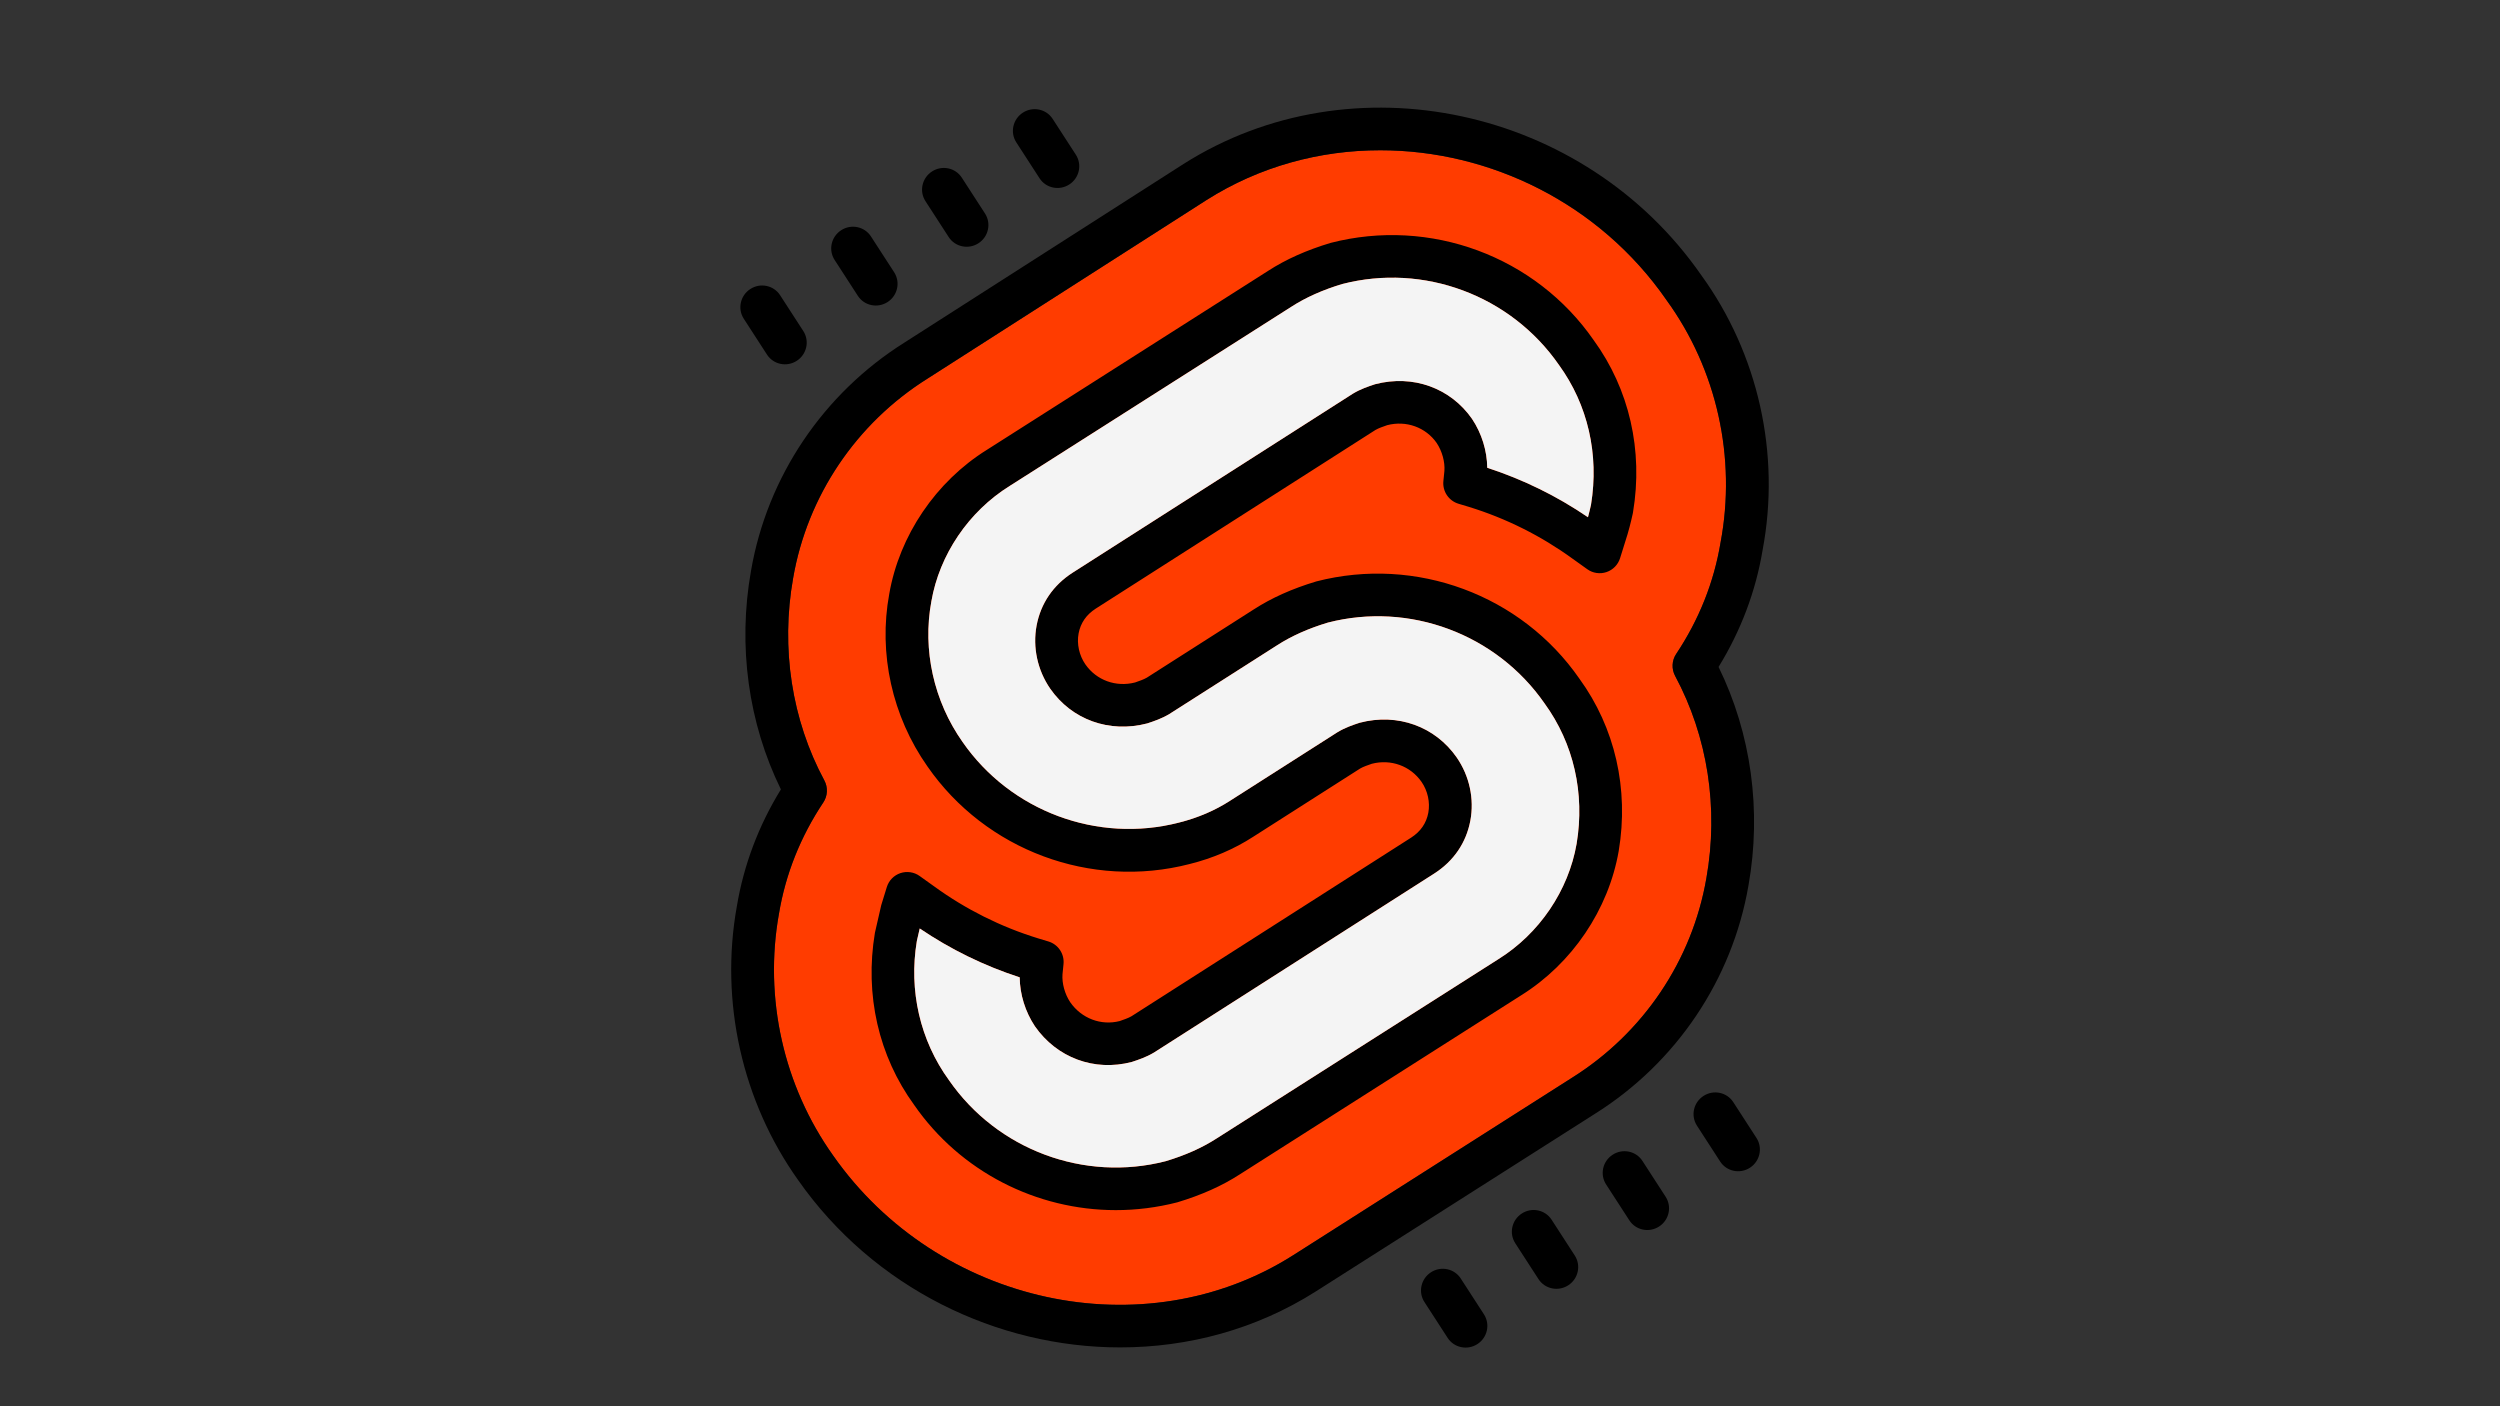
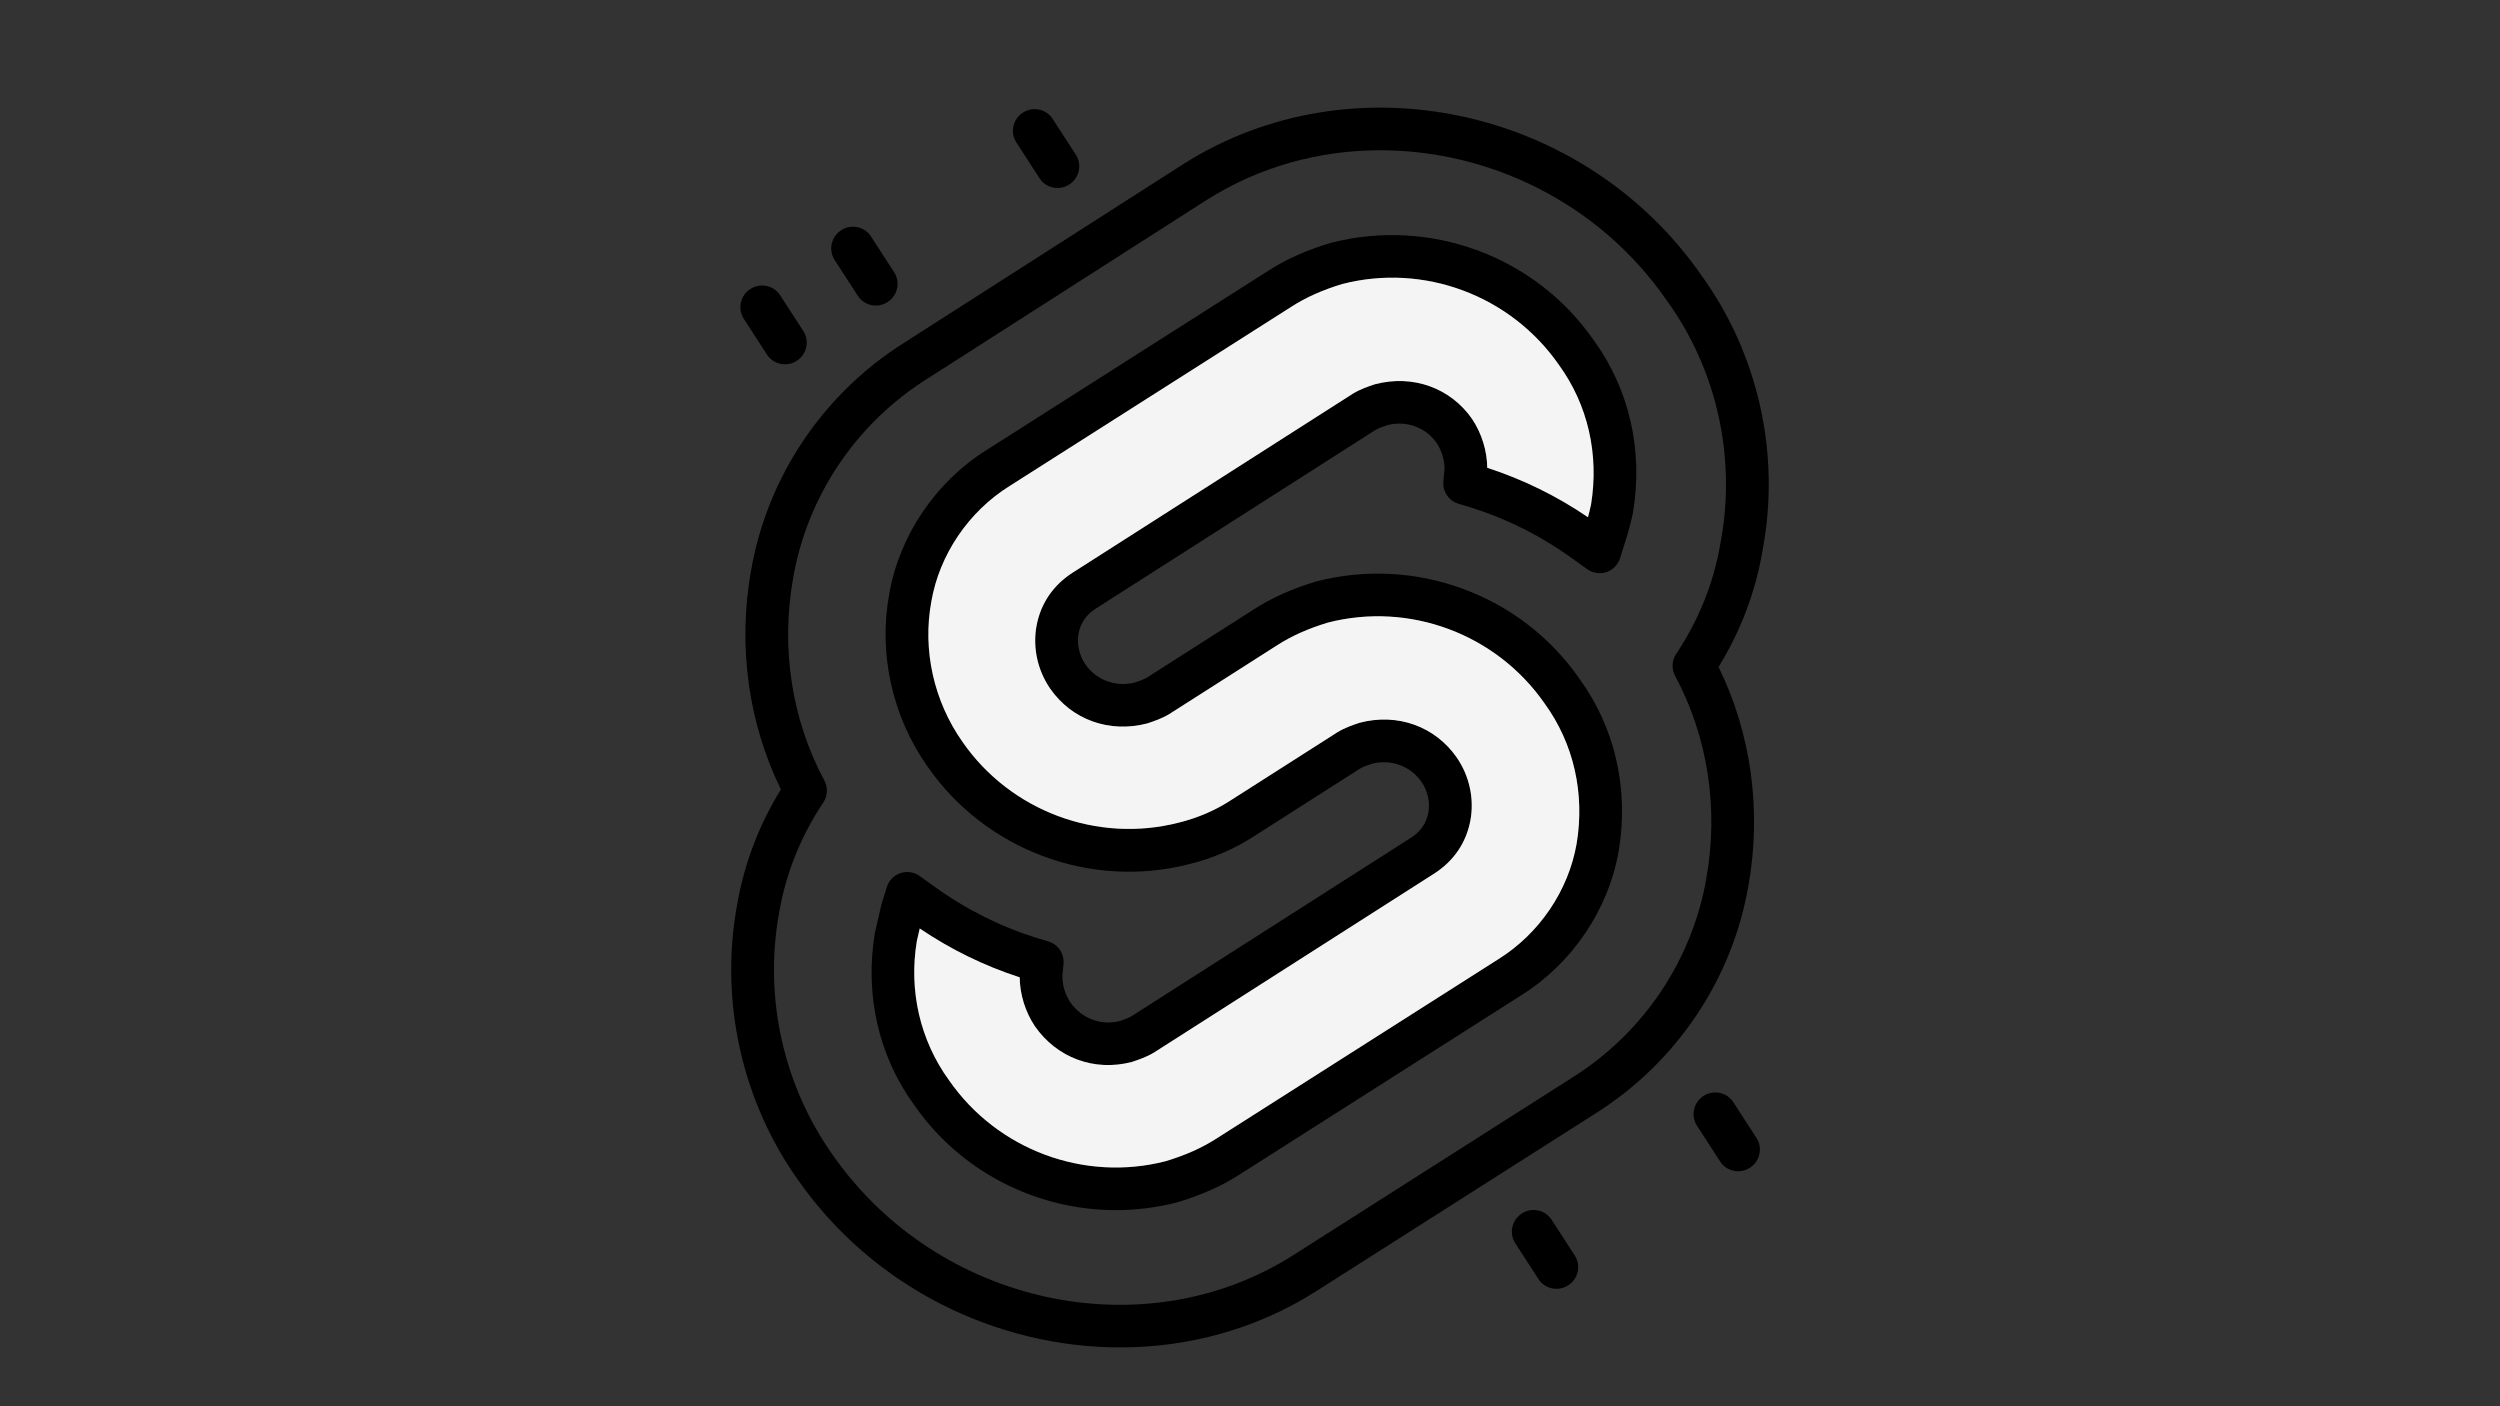
<svg xmlns="http://www.w3.org/2000/svg" width="1920" zoomAndPan="magnify" viewBox="0 0 1440 810" height="1080" preserveAspectRatio="xMidYMid meet" version="1.0">
  <rect x="0" y="0" width="1440" height="810" fill="#333333" stroke="none" />
-   <path fill="#ff3c00" d="M 795.043 86.551 C 760.273 86.551 725.527 95.824 694.895 115.266 L 534.293 218.047 C 493.195 243.816 465 285.703 456.836 333.043 C 449.66 373.328 456.062 414.672 474.824 449.543 C 476.98 453.543 476.758 458.418 474.234 462.199 C 461.086 481.934 452.48 503.492 448.676 526.32 C 439.957 574.805 451.336 625.496 479.863 665.547 C 540.227 751.723 659.043 777.477 744.809 723.047 L 905.434 620.816 C 946.508 595.086 974.703 553.199 982.867 505.859 C 990.043 465.57 983.641 424.203 964.879 389.348 C 962.723 385.344 962.945 380.469 965.469 376.691 C 978.617 356.965 987.223 335.395 991.027 312.566 C 1000.262 263.625 988.91 212.789 959.914 172.859 C 959.867 172.785 959.816 172.715 959.77 172.641 C 921.145 117.023 858.059 86.551 795.043 86.551 Z M 795.043 86.551 " fill-opacity="1" fill-rule="nonzero" />
  <path fill="#000000" d="M 645.227 776.109 C 574.371 776.109 503.367 742.02 459.742 679.754 C 427.449 634.41 414.559 576.938 424.406 522.121 C 428.371 498.336 436.902 475.656 449.797 454.688 C 431.008 416.398 424.887 371.973 432.582 328.77 C 441.914 274.621 474.199 226.652 521.109 197.227 L 681.66 94.48 C 778.805 32.832 912.539 61.547 979.91 158.469 C 1012.82 203.863 1025.699 261.57 1015.258 316.84 C 1011.32 340.527 1002.785 363.207 989.895 384.164 C 1008.684 422.453 1014.805 466.879 1007.109 510.082 C 997.777 564.242 965.504 612.223 918.57 641.625 L 757.996 743.816 C 723.57 765.695 684.418 776.109 645.227 776.109 Z M 795.043 86.551 C 760.273 86.551 725.527 95.824 694.895 115.266 L 534.293 218.047 C 493.195 243.816 465 285.703 456.836 333.043 C 449.66 373.328 456.062 414.672 474.824 449.543 C 476.98 453.543 476.758 458.418 474.234 462.199 C 461.086 481.934 452.48 503.492 448.676 526.32 C 439.957 574.805 451.336 625.496 479.863 665.547 C 540.227 751.723 659.043 777.477 744.809 723.047 L 905.434 620.816 C 946.508 595.086 974.703 553.199 982.867 505.859 C 990.043 465.57 983.641 424.203 964.879 389.348 C 962.723 385.344 962.945 380.469 965.469 376.691 C 978.617 356.965 987.223 335.395 991.027 312.566 C 1000.262 263.625 988.91 212.789 959.914 172.859 C 959.867 172.785 959.816 172.715 959.77 172.641 C 921.145 117.023 858.059 86.551 795.043 86.551 Z M 642.727 697.031 C 597.062 697.043 553.219 674.906 526.586 636.492 C 506.086 608.32 497.984 573.02 503.945 537.316 L 507.602 521.348 L 510.816 510.918 C 511.996 507.137 514.914 504.172 518.645 502.914 C 522.387 501.684 526.512 502.273 529.715 504.578 L 537.965 510.477 C 556.297 523.809 576.488 533.891 598.059 540.527 L 603.871 542.277 C 609.523 543.977 613.168 549.43 612.586 555.305 L 611.996 561.199 C 611.629 566.383 613.289 572.539 616.465 577.305 C 622.93 586.602 634.172 590.898 644.957 588.129 C 647.125 587.363 649.941 586.43 651.727 585.359 L 812.871 482.441 C 818.262 478.969 821.586 474.152 822.707 468.156 C 823.828 462.172 822.375 455.5 818.793 450.34 C 812.414 441.18 801.199 437.094 790.18 439.926 C 788.012 440.688 785.191 441.625 783.406 442.695 L 721.836 481.984 C 710.914 489.051 698.562 494.359 685.207 497.684 C 628.41 512.383 567.723 489.789 534.234 441.5 C 513.906 412.652 505.863 376.406 512.207 342.117 C 518.031 308.469 539.07 277.367 568.473 259.082 L 730.391 156.043 C 740.66 149.395 752.492 144.098 766.453 139.902 C 823.781 125.113 884.492 147.633 917.969 195.945 C 938.469 224.117 946.57 259.414 940.609 295.121 C 940.574 295.344 940.535 295.551 940.488 295.773 C 939.402 300.688 938.098 306.09 936.031 312.32 L 933.16 321.52 C 931.98 325.297 929.062 328.266 925.332 329.523 C 921.602 330.777 917.465 330.176 914.262 327.859 L 906.012 321.961 C 887.68 308.629 867.488 298.543 845.918 291.906 L 840.105 290.16 C 834.453 288.461 830.809 283.008 831.387 277.133 L 831.98 271.234 C 832.348 266.051 830.688 259.895 827.512 255.133 C 821.242 246.145 810.004 242.043 799.02 244.898 C 796.852 245.664 794.031 246.598 792.246 247.668 L 631.105 350.59 C 625.711 354.059 622.387 358.875 621.27 364.871 C 620.148 370.855 621.602 377.527 625.184 382.688 C 631.562 391.848 642.789 395.934 653.797 393.102 C 655.965 392.34 658.781 391.402 660.57 390.332 L 722.141 351.043 C 732.434 344.383 744.254 339.09 758.23 334.891 C 815.555 320.102 876.266 342.633 909.742 390.934 C 930.242 419.105 938.344 454.406 932.387 490.109 C 926.523 523.98 905.484 555.07 876.082 573.367 L 714.164 676.406 C 703.895 683.055 692.062 688.352 678.102 692.547 C 666.367 695.566 654.484 697.031 642.727 697.031 Z M 529.762 534.805 L 528.102 542.02 C 523.371 570.496 529.91 599.223 546.656 622.258 C 574.457 662.348 624.566 680.949 671.488 668.836 C 682.73 665.449 692.492 661.102 700.867 655.684 L 862.98 552.535 C 886.621 537.832 903.453 512.973 908.129 485.996 C 912.98 456.953 906.43 428.23 889.688 405.191 C 861.887 365.117 811.801 346.512 764.852 358.617 C 753.613 362 743.848 366.348 735.477 371.766 L 673.547 411.273 C 669.148 413.922 664.719 415.398 660.801 416.691 C 638.875 422.418 617.316 414.465 604.965 396.734 C 597.602 386.098 594.734 372.848 597.074 360.328 C 599.461 347.598 606.641 337.043 617.844 329.855 L 779.309 226.727 C 783.703 224.078 788.137 222.602 792.051 221.309 C 813.941 215.57 835.539 223.539 847.887 241.266 C 853.477 249.652 856.555 259.676 856.652 269.449 C 877.324 276.172 896.777 285.727 914.668 297.93 C 915.309 295.551 915.863 293.199 916.418 290.738 C 921.168 261.719 914.605 233.117 897.938 210.18 C 870.137 170.102 820.047 151.473 773.102 163.602 C 761.859 166.988 752.098 171.332 743.727 176.75 L 581.609 279.891 C 557.969 294.594 541.129 319.449 536.461 346.426 C 531.289 374.387 537.84 403.84 554.426 427.367 C 582.113 467.297 632.199 485.938 679.148 473.797 C 689.969 471.074 699.82 466.863 708.523 461.227 L 770.457 421.715 C 774.852 419.07 779.281 417.59 783.199 416.297 C 805.102 410.547 826.699 418.527 839.035 436.258 C 846.398 446.895 849.266 460.141 846.926 472.664 C 844.539 485.395 837.359 495.945 826.156 503.137 L 664.691 606.266 C 660.297 608.91 655.863 610.387 651.949 611.68 C 630.242 617.395 608.672 609.184 596.113 591.133 C 590.523 582.746 587.445 572.727 587.348 562.949 C 566.848 556.301 547.543 546.844 529.762 534.805 Z M 529.762 534.805 " fill-opacity="1" fill-rule="nonzero" />
  <path fill="#f4f4f4" d="M 529.762 534.805 L 528.102 542.02 C 523.371 570.496 529.91 599.223 546.656 622.258 C 574.457 662.348 624.566 680.949 671.488 668.836 C 682.73 665.449 692.492 661.102 700.867 655.684 L 862.98 552.535 C 886.621 537.832 903.453 512.973 908.129 485.996 C 912.98 456.953 906.43 428.23 889.688 405.191 C 861.887 365.117 811.801 346.512 764.852 358.617 C 753.613 362 743.848 366.348 735.477 371.766 L 673.547 411.273 C 669.148 413.922 664.719 415.398 660.801 416.691 C 638.875 422.418 617.316 414.465 604.965 396.734 C 597.602 386.098 594.734 372.848 597.074 360.328 C 599.461 347.598 606.641 337.043 617.844 329.855 L 779.309 226.727 C 783.703 224.078 788.137 222.602 792.051 221.309 C 813.941 215.57 835.539 223.539 847.887 241.266 C 853.477 249.652 856.555 259.676 856.652 269.449 C 877.324 276.172 896.777 285.727 914.668 297.93 C 915.309 295.551 915.863 293.199 916.418 290.738 C 921.168 261.719 914.605 233.117 897.938 210.18 C 870.137 170.102 820.047 151.473 773.102 163.602 C 761.859 166.988 752.098 171.332 743.727 176.75 L 581.609 279.891 C 557.969 294.594 541.129 319.449 536.461 346.426 C 531.289 374.387 537.84 403.84 554.426 427.367 C 582.113 467.297 632.199 485.938 679.148 473.797 C 689.969 471.074 699.82 466.863 708.523 461.227 L 770.457 421.715 C 774.852 419.07 779.281 417.59 783.199 416.297 C 805.102 410.547 826.699 418.527 839.035 436.258 C 846.398 446.895 849.266 460.141 846.926 472.664 C 844.539 485.395 837.359 495.945 826.156 503.137 L 664.691 606.266 C 660.297 608.91 655.863 610.387 651.949 611.68 C 630.242 617.395 608.672 609.184 596.113 591.133 C 590.523 582.746 587.445 572.727 587.348 562.949 C 566.848 556.301 547.543 546.844 529.762 534.805 Z M 529.762 534.805 " fill-opacity="1" fill-rule="nonzero" />
  <path fill="#000000" d="M 458.941 207.828 C 453.168 211.57 445.484 209.969 441.793 204.258 L 428.41 183.586 C 424.715 177.871 426.402 170.215 432.188 166.469 C 437.965 162.727 445.645 164.328 449.34 170.043 L 462.723 190.715 C 466.402 196.426 464.719 204.086 458.941 207.828 Z M 458.941 207.828 " fill-opacity="1" fill-rule="nonzero" />
  <path fill="#000000" d="M 511.27 173.969 C 505.496 177.711 497.812 176.109 494.121 170.398 L 480.734 149.727 C 477.043 144.012 478.73 136.355 484.516 132.613 C 490.289 128.867 497.973 130.469 501.668 136.184 L 515.051 156.855 C 518.73 162.566 517.043 170.227 511.27 173.969 Z M 511.27 173.969 " fill-opacity="1" fill-rule="nonzero" />
-   <path fill="#000000" d="M 563.598 140.109 C 557.824 143.852 550.141 142.254 546.445 136.539 L 533.062 115.867 C 529.367 110.156 531.055 102.496 536.844 98.754 C 542.617 95.012 550.301 96.609 553.992 102.324 L 567.379 122.996 C 571.059 128.711 569.371 136.367 563.598 140.109 Z M 563.598 140.109 " fill-opacity="1" fill-rule="nonzero" />
  <path fill="#000000" d="M 615.926 106.25 C 610.148 109.996 602.469 108.395 598.773 102.68 L 585.391 82.008 C 581.695 76.297 583.383 68.637 589.168 64.895 C 594.945 61.152 602.625 62.754 606.32 68.465 L 619.703 89.137 C 623.387 94.852 621.699 102.508 615.926 106.25 Z M 615.926 106.25 " fill-opacity="1" fill-rule="nonzero" />
-   <path fill="#000000" d="M 850.988 774.191 C 845.215 777.934 837.531 776.332 833.84 770.621 L 820.453 749.949 C 816.762 744.234 818.449 736.578 824.234 732.832 C 830.008 729.09 837.691 730.691 841.387 736.406 L 854.77 757.078 C 858.449 762.789 856.766 770.449 850.988 774.191 Z M 850.988 774.191 " fill-opacity="1" fill-rule="nonzero" />
  <path fill="#000000" d="M 903.316 740.332 C 897.543 744.074 889.859 742.473 886.164 736.762 L 872.781 716.09 C 869.09 710.375 870.773 702.719 876.562 698.977 C 882.336 695.23 890.02 696.832 893.715 702.547 L 907.098 723.219 C 910.777 728.93 909.09 736.59 903.316 740.332 Z M 903.316 740.332 " fill-opacity="1" fill-rule="nonzero" />
-   <path fill="#000000" d="M 955.645 706.473 C 949.867 710.215 942.188 708.617 938.492 702.902 L 925.109 682.23 C 921.414 676.516 923.102 668.859 928.891 665.117 C 934.664 661.375 942.348 662.973 946.039 668.688 L 959.422 689.359 C 963.105 695.07 961.418 702.73 955.645 706.473 Z M 955.645 706.473 " fill-opacity="1" fill-rule="nonzero" />
  <path fill="#000000" d="M 1007.969 672.613 C 1002.195 676.359 994.512 674.758 990.82 669.043 L 977.438 648.371 C 973.742 642.66 975.43 635 981.215 631.258 C 986.992 627.516 994.672 629.117 998.367 634.828 L 1011.75 655.5 C 1015.434 661.215 1013.746 668.871 1007.969 672.613 Z M 1007.969 672.613 " fill-opacity="1" fill-rule="nonzero" />
</svg>